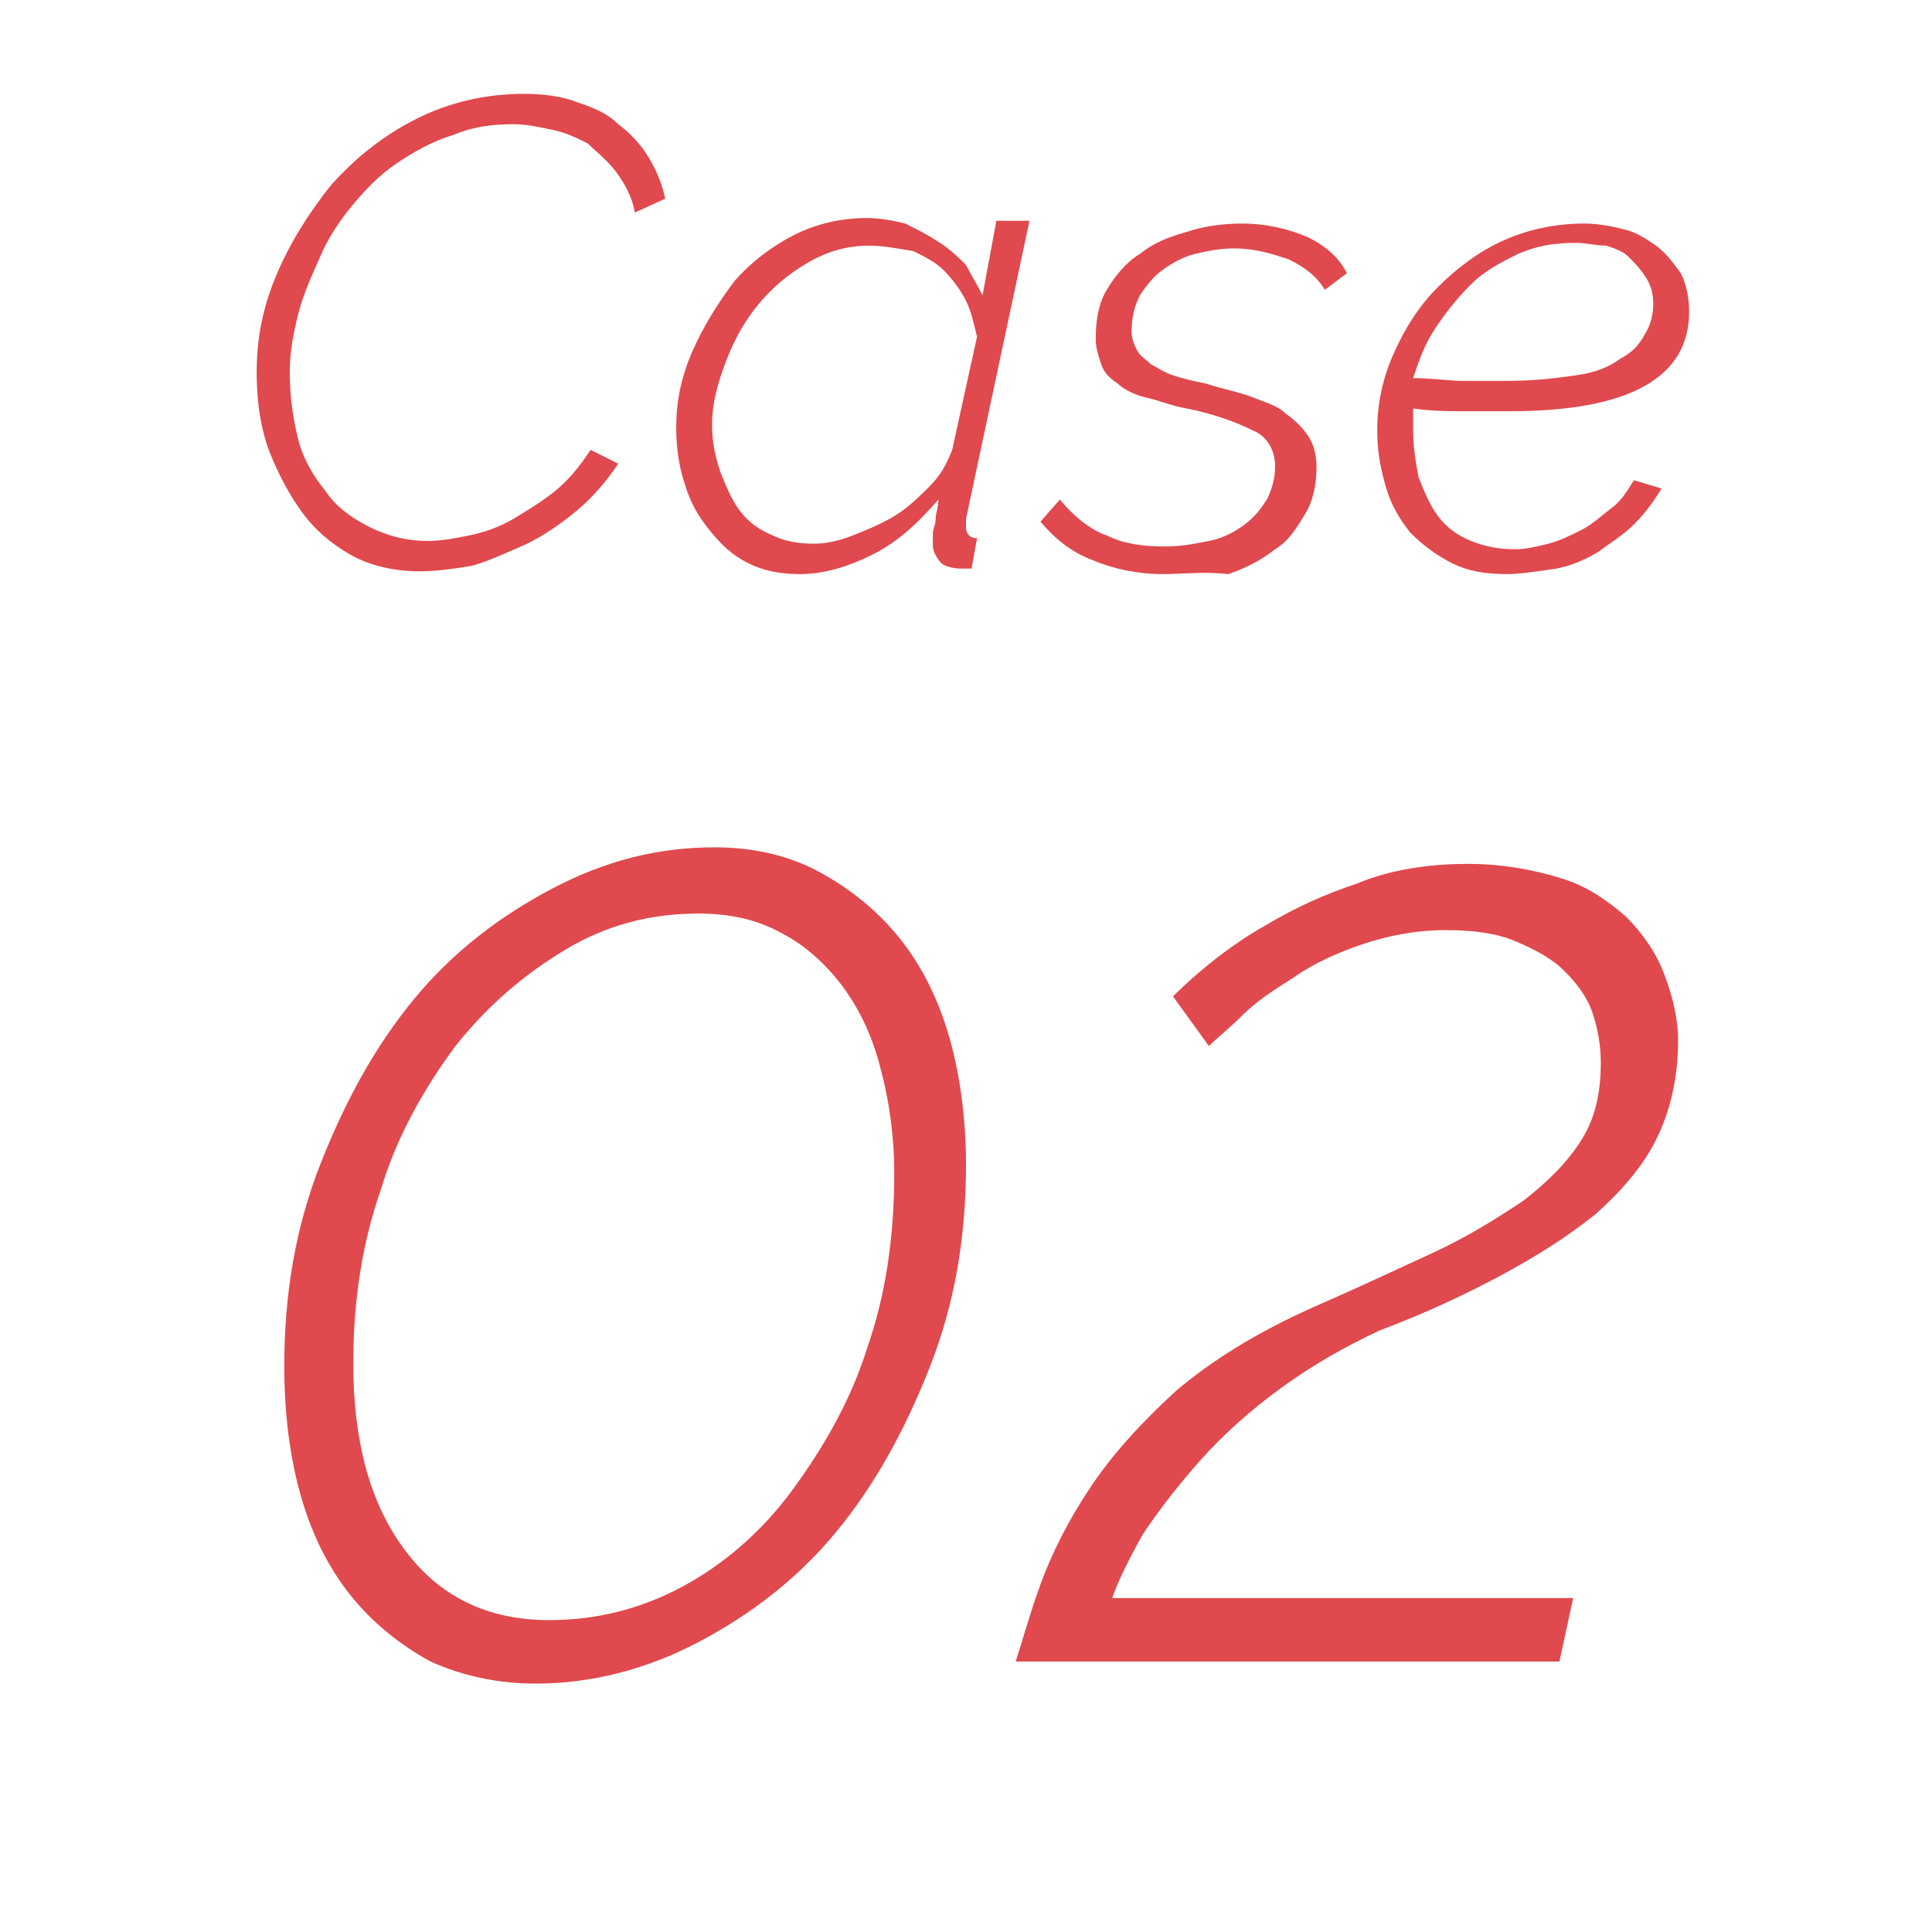
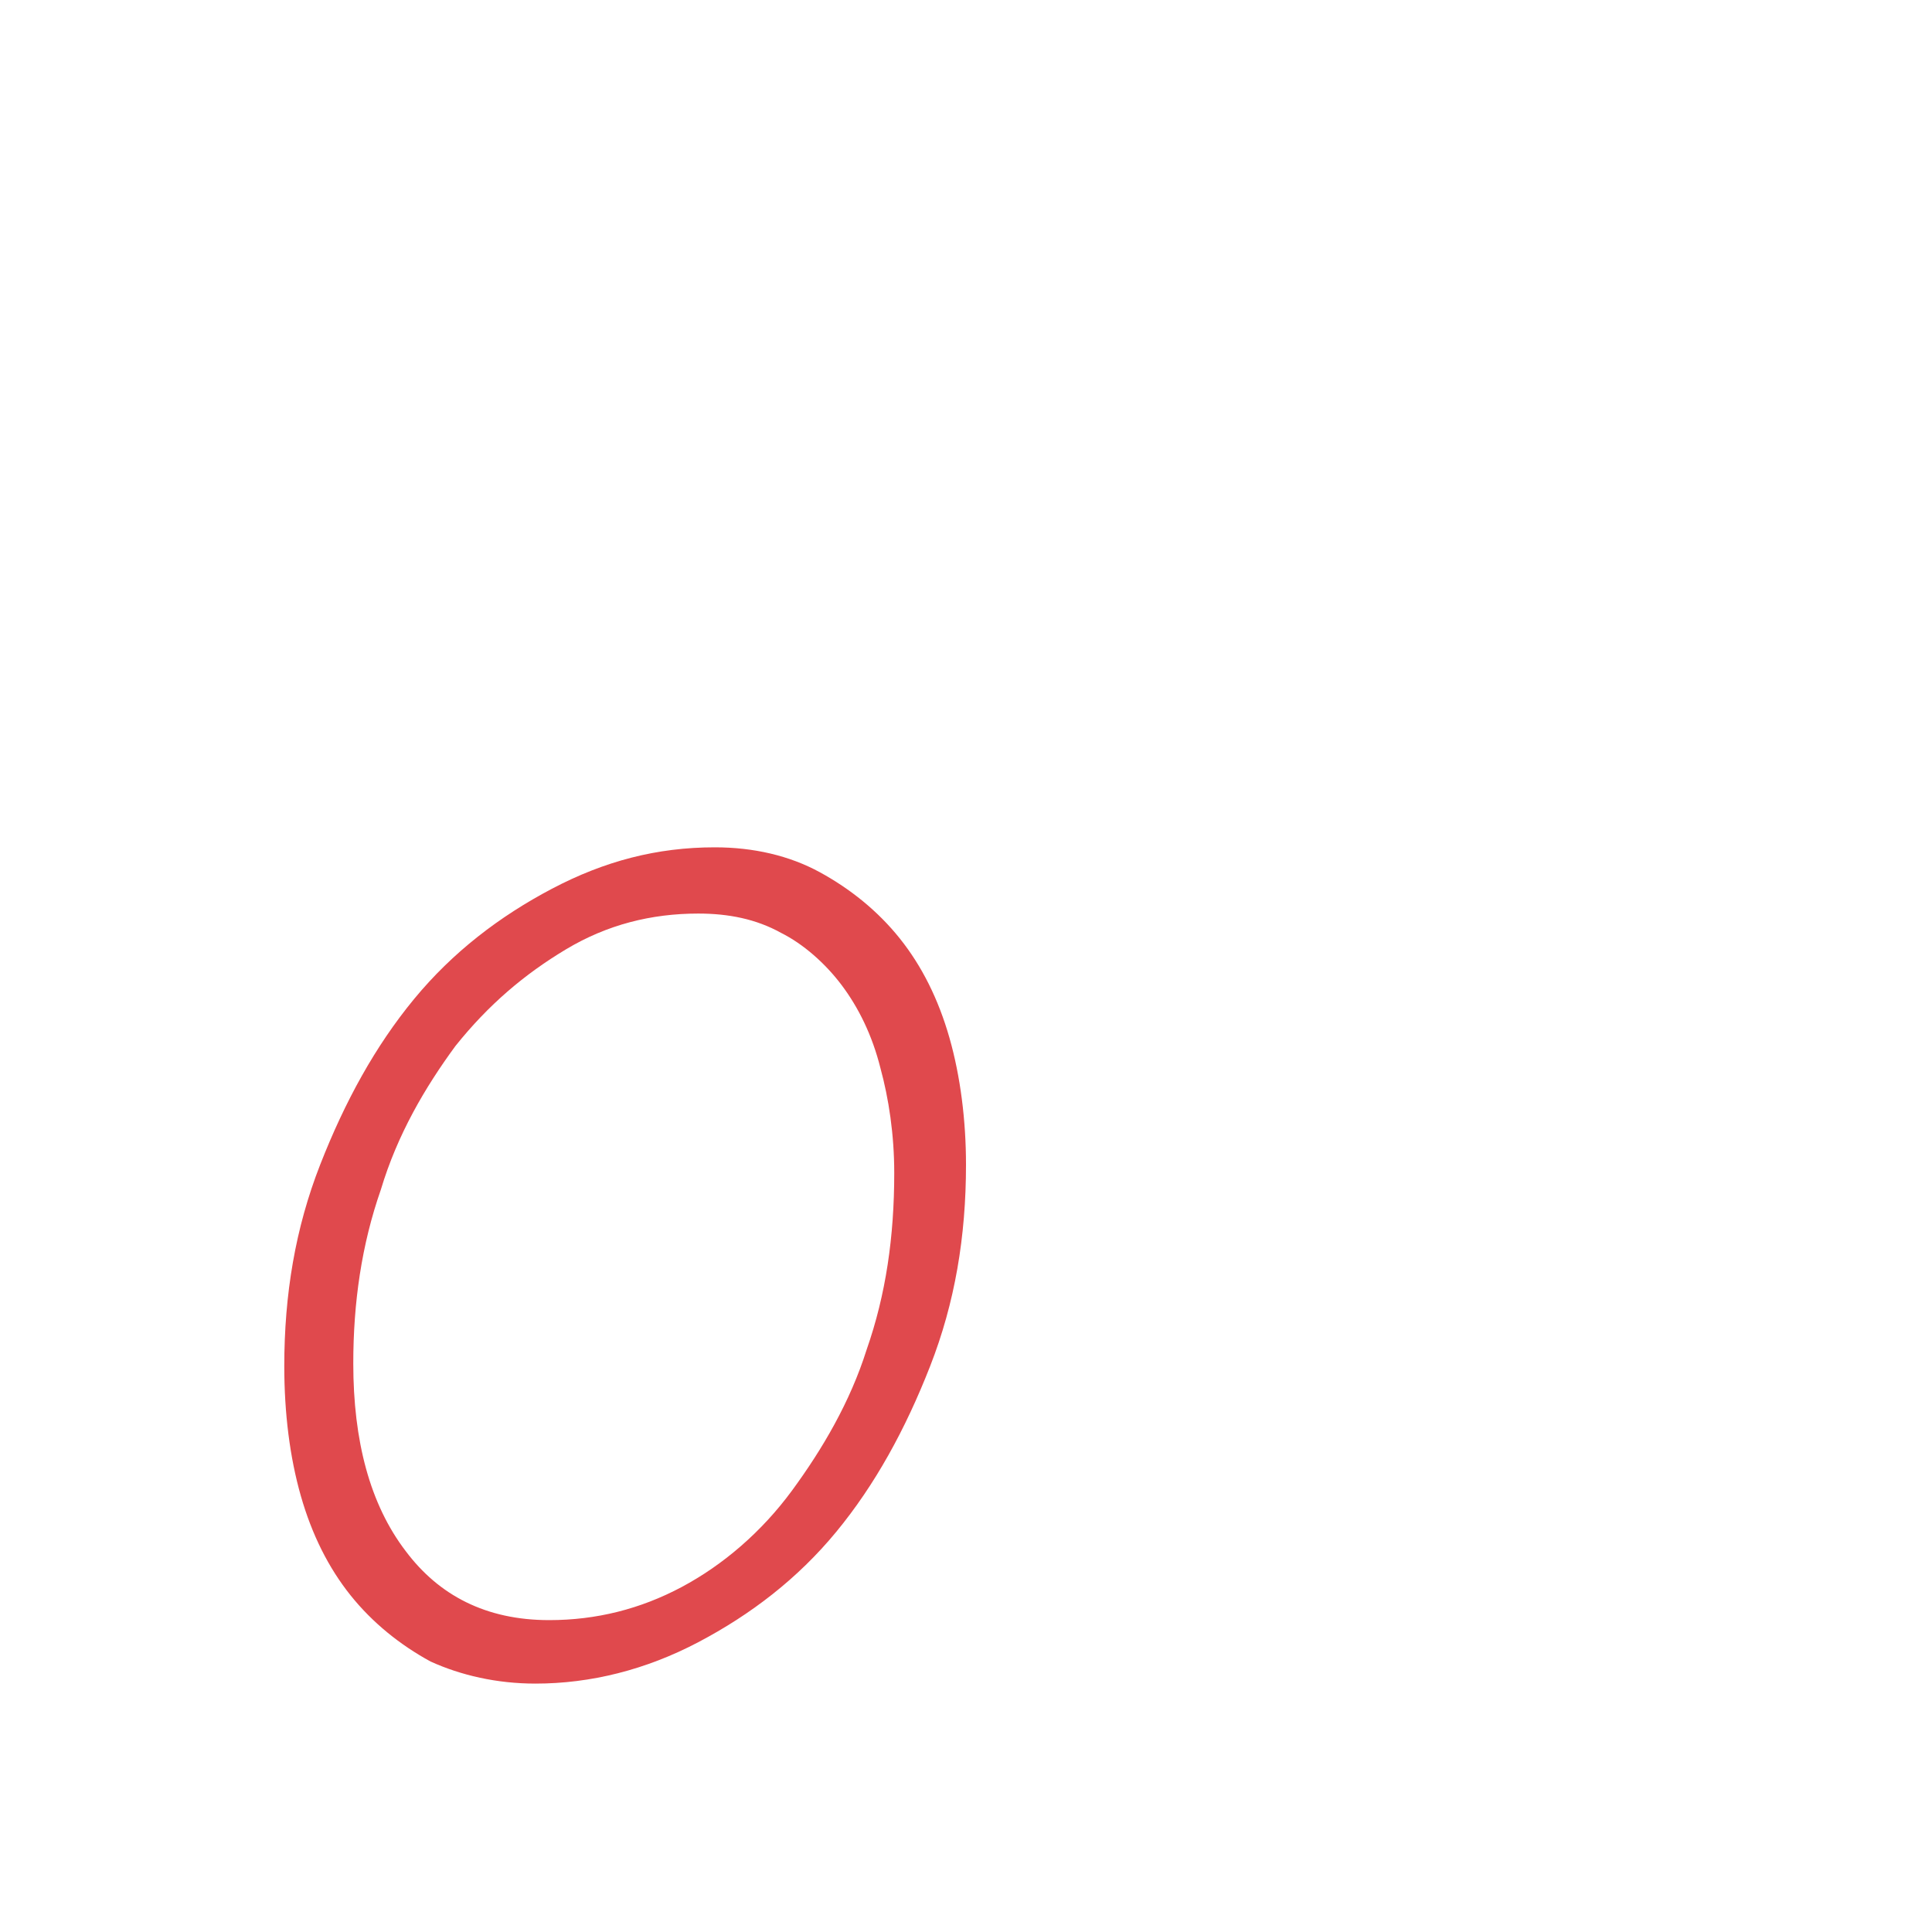
<svg xmlns="http://www.w3.org/2000/svg" version="1.1" id="レイヤー_1" x="0px" y="0px" viewBox="0 0 70 70" style="enable-background:new 0 0 70 70;" xml:space="preserve">
  <style type="text/css">
	.st0{fill:#E0494D;}
</style>
  <g>
-     <path class="st0" d="M15.2,20.7c-0.9,0-1.8-0.2-2.5-0.6s-1.3-0.9-1.8-1.6S10,17,9.7,16.2c-0.3-0.9-0.4-1.8-0.4-2.7   c0-1.2,0.2-2.3,0.7-3.5c0.5-1.2,1.2-2.3,2-3.3c0.9-1,1.9-1.8,3.1-2.4c1.2-0.6,2.5-0.9,3.9-0.9c0.7,0,1.4,0.1,1.9,0.3   c0.6,0.2,1.1,0.4,1.5,0.8c0.4,0.3,0.8,0.7,1.1,1.2c0.3,0.5,0.5,1,0.6,1.5L23,7.7c-0.1-0.6-0.4-1.1-0.7-1.5c-0.3-0.4-0.7-0.7-1-1   C20.9,5,20.5,4.8,20,4.7c-0.5-0.1-0.9-0.2-1.4-0.2c-0.8,0-1.5,0.1-2.2,0.4c-0.7,0.2-1.4,0.6-2,1c-0.6,0.4-1.1,0.9-1.6,1.5   c-0.5,0.6-0.9,1.2-1.2,1.9s-0.6,1.3-0.8,2.1s-0.3,1.4-0.3,2.1c0,0.8,0.1,1.6,0.3,2.4s0.6,1.4,1,1.9c0.4,0.6,1,1,1.6,1.3   c0.6,0.3,1.3,0.5,2.1,0.5c0.5,0,1-0.1,1.5-0.2c0.5-0.1,1.1-0.3,1.6-0.6c0.5-0.3,1-0.6,1.5-1c0.5-0.4,0.9-0.9,1.3-1.5l1,0.5   c-0.4,0.6-0.9,1.2-1.5,1.7c-0.6,0.5-1.2,0.9-1.8,1.2c-0.7,0.3-1.3,0.6-2,0.8C16.5,20.6,15.8,20.7,15.2,20.7z" />
-     <path class="st0" d="M29,20.8c-0.7,0-1.3-0.1-1.9-0.4c-0.6-0.3-1-0.7-1.4-1.2c-0.4-0.5-0.7-1-0.9-1.7c-0.2-0.6-0.3-1.3-0.3-2   c0-1,0.2-1.9,0.6-2.8c0.4-0.9,0.9-1.7,1.5-2.5c0.6-0.7,1.4-1.3,2.2-1.7c0.8-0.4,1.7-0.6,2.6-0.6c0.5,0,1,0.1,1.4,0.2   c0.4,0.2,0.8,0.4,1.1,0.6C34.4,9,34.7,9.3,35,9.6c0.2,0.4,0.4,0.7,0.6,1.1L36.1,8h1.2L35,18.8c0,0.1,0,0.2,0,0.3   c0,0.2,0.1,0.4,0.4,0.4l-0.2,1.1c-0.1,0-0.1,0-0.2,0s-0.1,0-0.2,0c-0.3,0-0.6-0.1-0.7-0.2s-0.3-0.4-0.3-0.6c0,0,0-0.1,0-0.2   c0-0.1,0-0.2,0-0.3c0-0.1,0.1-0.3,0.1-0.5c0-0.2,0.1-0.4,0.1-0.7c-0.7,0.8-1.4,1.5-2.4,2C30.8,20.5,29.9,20.8,29,20.8z M29.5,19.7   c0.4,0,0.9-0.1,1.4-0.3c0.5-0.2,1-0.4,1.5-0.7c0.5-0.3,0.9-0.7,1.3-1.1c0.4-0.4,0.6-0.8,0.8-1.3l0.9-4.1c-0.1-0.4-0.2-0.9-0.4-1.3   c-0.2-0.4-0.5-0.8-0.8-1.1c-0.3-0.3-0.7-0.5-1.1-0.7C32.5,9,32,8.9,31.5,8.9c-0.8,0-1.5,0.2-2.2,0.6c-0.7,0.4-1.3,0.9-1.8,1.5   c-0.5,0.6-0.9,1.3-1.2,2.1c-0.3,0.8-0.5,1.5-0.5,2.3c0,0.6,0.1,1.1,0.3,1.7c0.2,0.5,0.4,1,0.7,1.4s0.7,0.7,1.2,0.9   C28.4,19.6,28.9,19.7,29.5,19.7z" />
-     <path class="st0" d="M42.1,20.8c-0.9,0-1.8-0.2-2.5-0.5c-0.8-0.3-1.4-0.8-1.9-1.4l0.7-0.8c0.5,0.6,1.1,1.1,1.7,1.3   c0.6,0.3,1.3,0.4,2.1,0.4c0.6,0,1.1-0.1,1.6-0.2c0.5-0.1,0.9-0.3,1.3-0.6c0.4-0.3,0.6-0.6,0.8-0.9c0.2-0.4,0.3-0.8,0.3-1.2   c0-0.6-0.3-1.1-0.8-1.3c-0.6-0.3-1.4-0.6-2.4-0.8c-0.6-0.1-1-0.3-1.5-0.4c-0.4-0.1-0.8-0.3-1-0.5c-0.3-0.2-0.5-0.4-0.6-0.7   c-0.1-0.3-0.2-0.6-0.2-0.9c0-0.7,0.1-1.3,0.4-1.8c0.3-0.5,0.7-1,1.2-1.3c0.5-0.4,1-0.6,1.7-0.8c0.6-0.2,1.3-0.3,2-0.3   c0.9,0,1.7,0.2,2.4,0.5c0.6,0.3,1.1,0.7,1.4,1.3l-0.8,0.6c-0.3-0.5-0.7-0.8-1.3-1.1c-0.6-0.2-1.2-0.4-2-0.4c-0.5,0-1,0.1-1.4,0.2   c-0.4,0.1-0.8,0.3-1.2,0.6c-0.3,0.2-0.6,0.6-0.8,0.9c-0.2,0.4-0.3,0.8-0.3,1.3c0,0.3,0.1,0.5,0.2,0.7c0.1,0.2,0.3,0.3,0.5,0.5   c0.2,0.1,0.5,0.3,0.8,0.4c0.3,0.1,0.7,0.2,1.2,0.3c0.6,0.2,1.2,0.3,1.7,0.5c0.5,0.2,0.9,0.3,1.2,0.6c0.3,0.2,0.6,0.5,0.8,0.8   c0.2,0.3,0.3,0.7,0.3,1.1c0,0.6-0.1,1.2-0.4,1.7s-0.6,1-1.1,1.3c-0.5,0.4-1.1,0.7-1.7,0.9C43.6,20.7,42.9,20.8,42.1,20.8z" />
-     <path class="st0" d="M54.6,20.8c-0.8,0-1.4-0.1-2-0.4c-0.6-0.3-1.1-0.7-1.5-1.1c-0.4-0.5-0.7-1-0.9-1.7s-0.3-1.3-0.3-2   c0-1,0.2-1.9,0.6-2.8c0.4-0.9,0.9-1.7,1.6-2.4c0.7-0.7,1.5-1.3,2.4-1.7c0.9-0.4,1.9-0.6,2.9-0.6c0.5,0,1,0.1,1.4,0.2   c0.5,0.1,0.9,0.4,1.2,0.6c0.4,0.3,0.6,0.6,0.9,1c0.2,0.4,0.3,0.9,0.3,1.4c0,2.4-2.2,3.6-6.5,3.6c-0.5,0-1.1,0-1.6,0   c-0.6,0-1.2,0-1.9-0.1c0,0.1,0,0.3,0,0.4c0,0.1,0,0.3,0,0.4c0,0.6,0.1,1.2,0.2,1.7c0.2,0.5,0.4,1,0.7,1.4c0.3,0.4,0.7,0.7,1.2,0.9   c0.5,0.2,1,0.3,1.6,0.3c0.4,0,0.8-0.1,1.2-0.2c0.4-0.1,0.8-0.3,1.2-0.5c0.4-0.2,0.7-0.5,1.1-0.8s0.6-0.7,0.8-1l1,0.3   c-0.3,0.5-0.6,0.9-1,1.3c-0.4,0.4-0.9,0.7-1.3,1c-0.5,0.3-1,0.5-1.5,0.6C55.7,20.7,55.1,20.8,54.6,20.8z M57.1,8.8   c-0.8,0-1.4,0.1-2.1,0.4c-0.6,0.3-1.2,0.6-1.7,1.1s-0.9,1-1.3,1.6c-0.4,0.6-0.6,1.2-0.8,1.8c0.7,0,1.3,0.1,1.8,0.1   c0.5,0,1.1,0,1.6,0c1,0,1.8-0.1,2.5-0.2c0.7-0.1,1.2-0.3,1.6-0.6c0.4-0.2,0.7-0.5,0.9-0.9c0.2-0.3,0.3-0.7,0.3-1.1   c0-0.4-0.1-0.7-0.3-1c-0.2-0.3-0.4-0.5-0.6-0.7S58.5,9,58.2,8.9C57.8,8.9,57.5,8.8,57.1,8.8z" />
    <path class="st0" d="M19.4,61c-1.4,0-2.7-0.3-3.8-0.8c-1.1-0.6-2.1-1.4-2.9-2.4c-0.8-1-1.4-2.2-1.8-3.6c-0.4-1.4-0.6-3-0.6-4.7   c0-2.6,0.4-5,1.3-7.3c0.9-2.3,2-4.3,3.4-6c1.4-1.7,3.1-3,5-4c1.9-1,3.8-1.5,5.9-1.5c1.4,0,2.7,0.3,3.8,0.9c1.1,0.6,2.1,1.4,2.9,2.4   c0.8,1,1.4,2.2,1.8,3.6c0.4,1.4,0.6,3,0.6,4.6c0,2.6-0.4,5-1.3,7.3c-0.9,2.3-2,4.3-3.4,6c-1.4,1.7-3.1,3-5,4   C23.4,60.5,21.4,61,19.4,61z M19.9,58.7c1.7,0,3.3-0.4,4.8-1.2c1.5-0.8,2.9-2,4-3.5c1.1-1.5,2.1-3.2,2.7-5.1c0.7-2,1-4.1,1-6.4   c0-1.4-0.2-2.7-0.5-3.8c-0.3-1.2-0.8-2.2-1.4-3c-0.6-0.8-1.4-1.5-2.2-1.9c-0.9-0.5-1.9-0.7-3-0.7c-1.7,0-3.3,0.4-4.8,1.3   s-2.8,2-4,3.5c-1.1,1.5-2.1,3.2-2.7,5.2c-0.7,2-1,4.1-1,6.3c0,2.8,0.6,5.1,1.9,6.8C15.9,57.8,17.6,58.7,19.9,58.7z" />
-     <path class="st0" d="M37.7,57.4c0.4-1.1,1-2.3,1.8-3.5c0.8-1.2,1.8-2.3,3.1-3.5c1.3-1.1,2.9-2.1,4.9-3c1.6-0.7,3.1-1.4,4.4-2   c1.3-0.6,2.4-1.3,3.3-1.9c0.9-0.7,1.6-1.4,2.1-2.2c0.5-0.8,0.7-1.7,0.7-2.8c0-0.6-0.1-1.2-0.3-1.8c-0.2-0.6-0.6-1.1-1-1.5   c-0.5-0.5-1.1-0.8-1.8-1.1c-0.7-0.3-1.6-0.4-2.5-0.4c-1.1,0-2.1,0.2-3,0.5c-0.9,0.3-1.8,0.7-2.5,1.2c-0.8,0.5-1.4,0.9-1.9,1.4   c-0.5,0.5-0.9,0.8-1.2,1.1l-1.3-1.8c0.1-0.1,0.5-0.5,1.1-1c0.6-0.5,1.4-1.1,2.3-1.6c1-0.6,2.1-1.1,3.3-1.5c1.2-0.5,2.6-0.7,4-0.7   c1.2,0,2.3,0.2,3.3,0.5c1,0.3,1.7,0.8,2.4,1.4c0.6,0.6,1.1,1.3,1.4,2.1s0.5,1.6,0.5,2.4c0,1.4-0.3,2.6-0.8,3.6   c-0.5,1-1.3,1.9-2.2,2.7c-1,0.8-2.1,1.5-3.4,2.2c-1.3,0.7-2.8,1.4-4.4,2c-1.3,0.6-2.5,1.3-3.6,2.1c-1.1,0.8-2.1,1.7-2.9,2.6   c-0.8,0.9-1.5,1.8-2.1,2.7c-0.5,0.9-0.9,1.7-1.1,2.3H57l-0.5,2.3H36.8C37,59.6,37.3,58.5,37.7,57.4z" />
  </g>
</svg>